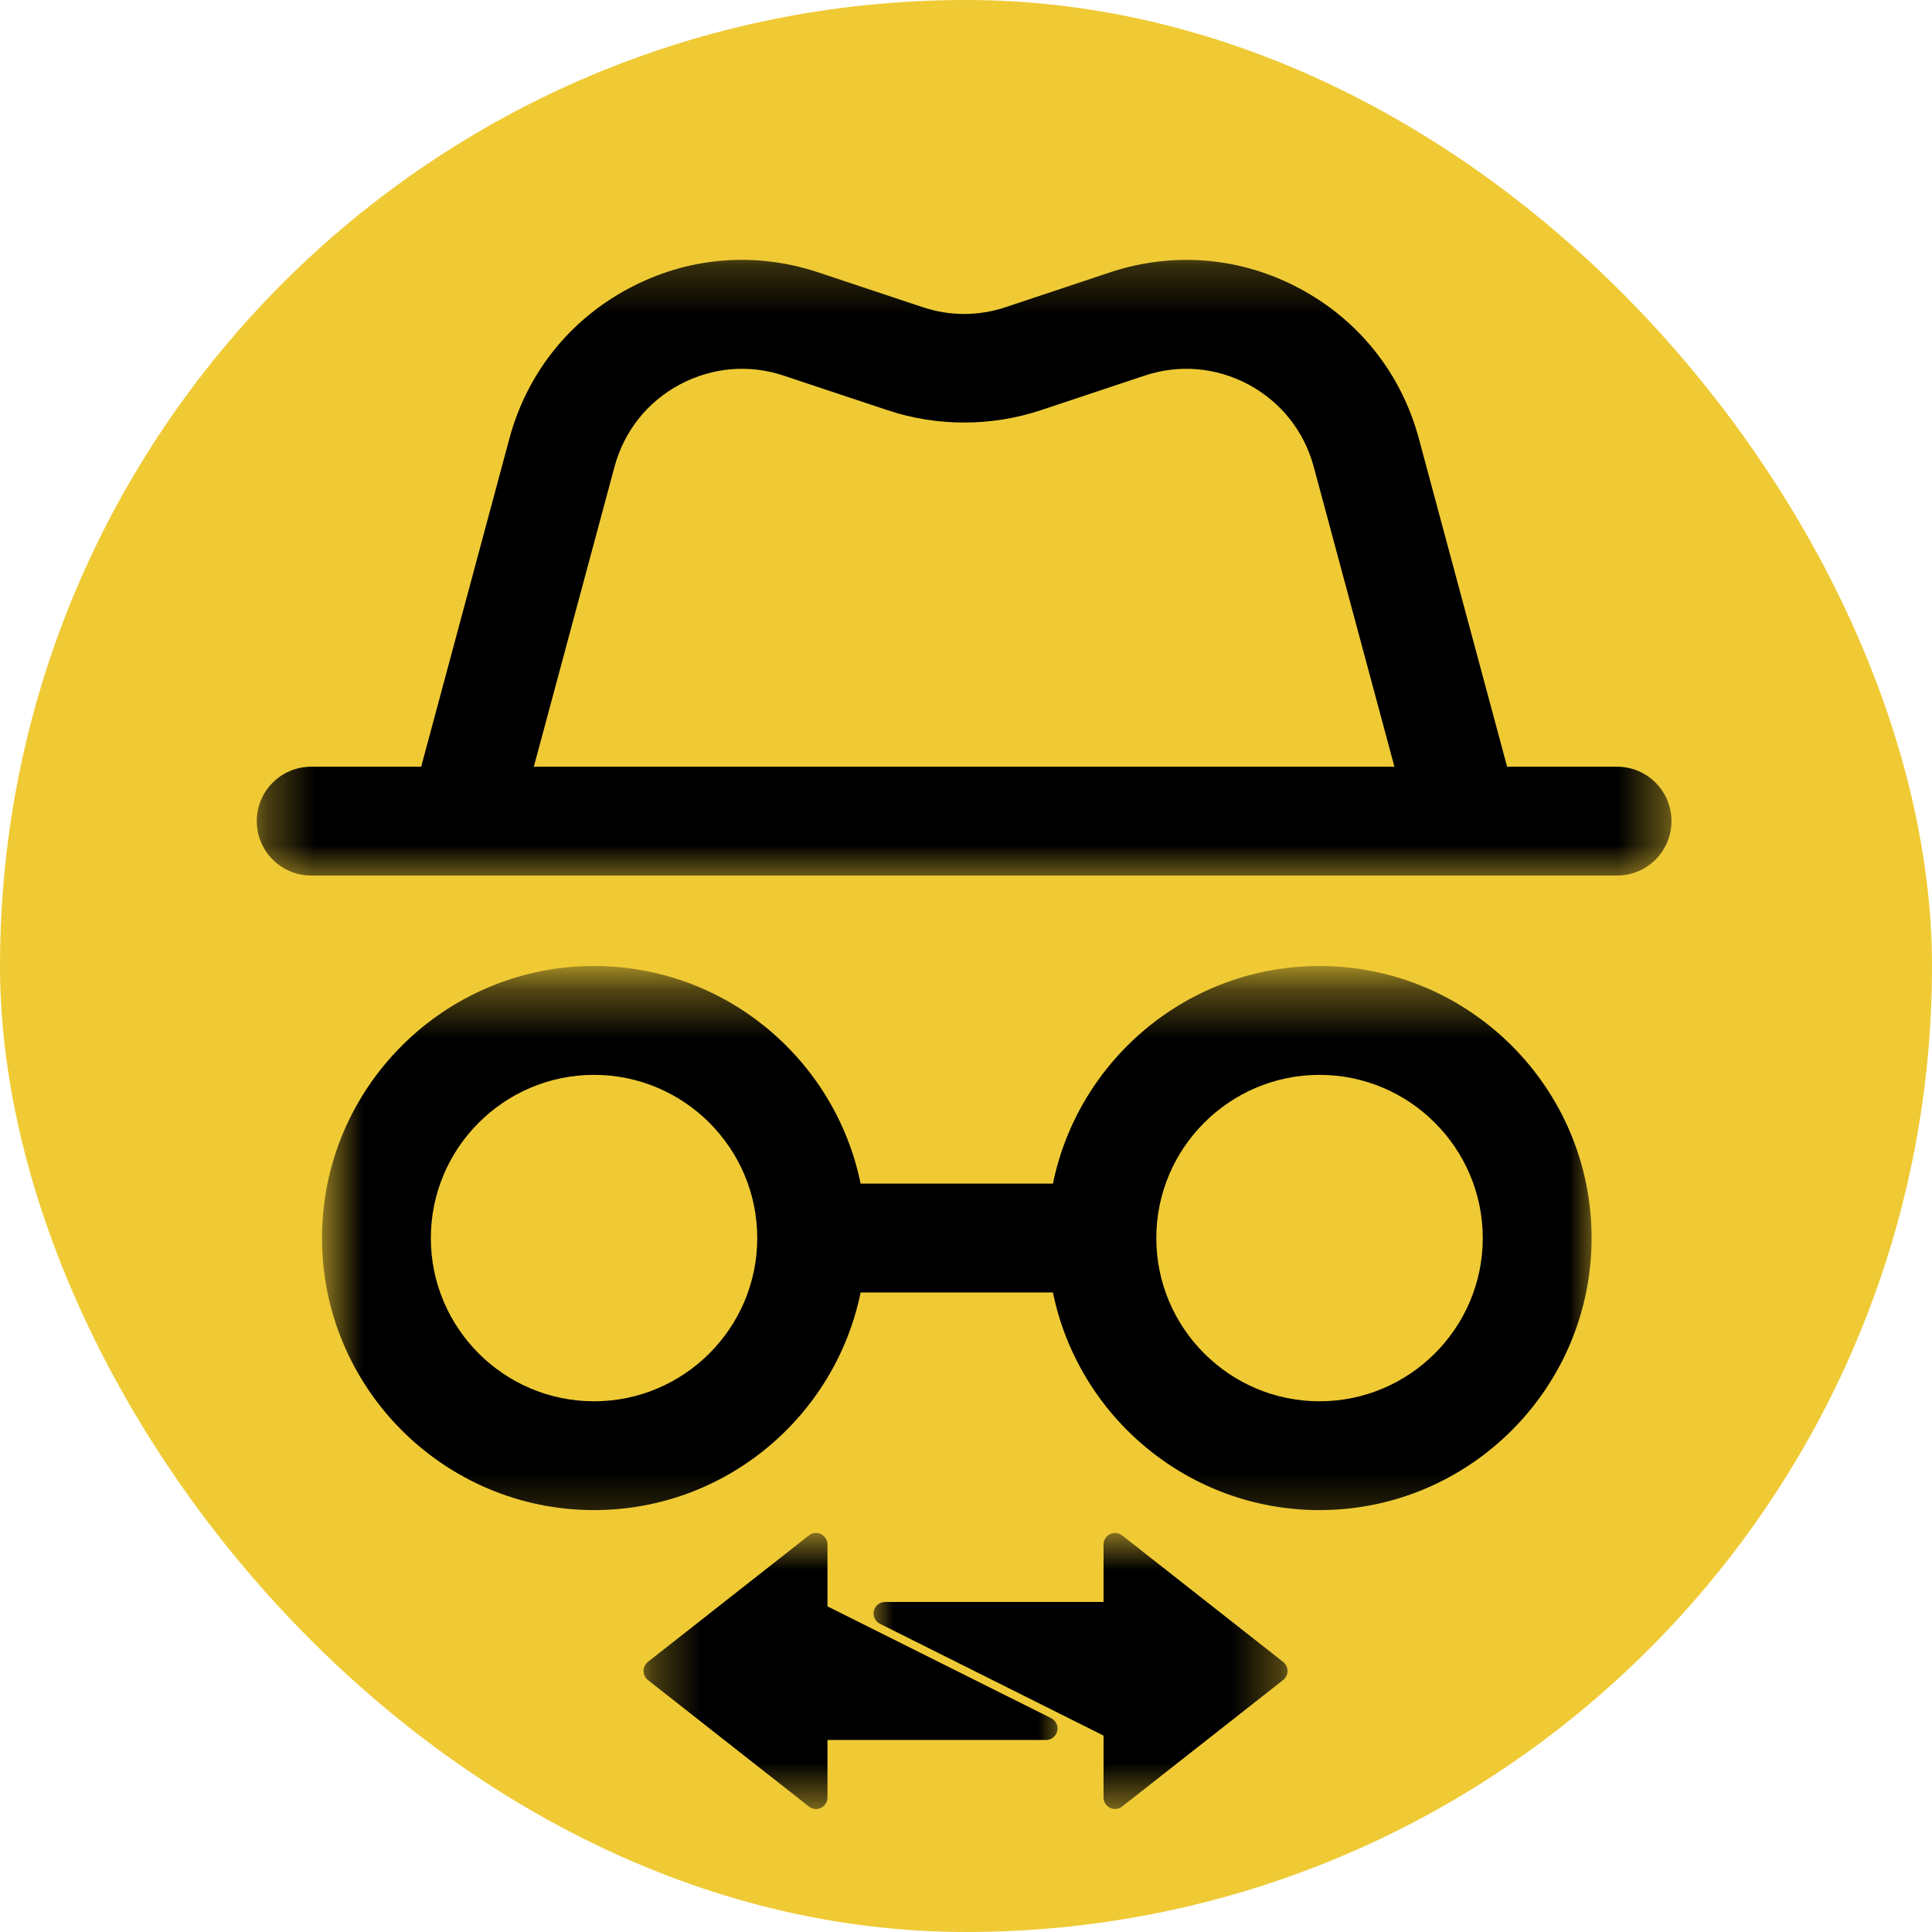
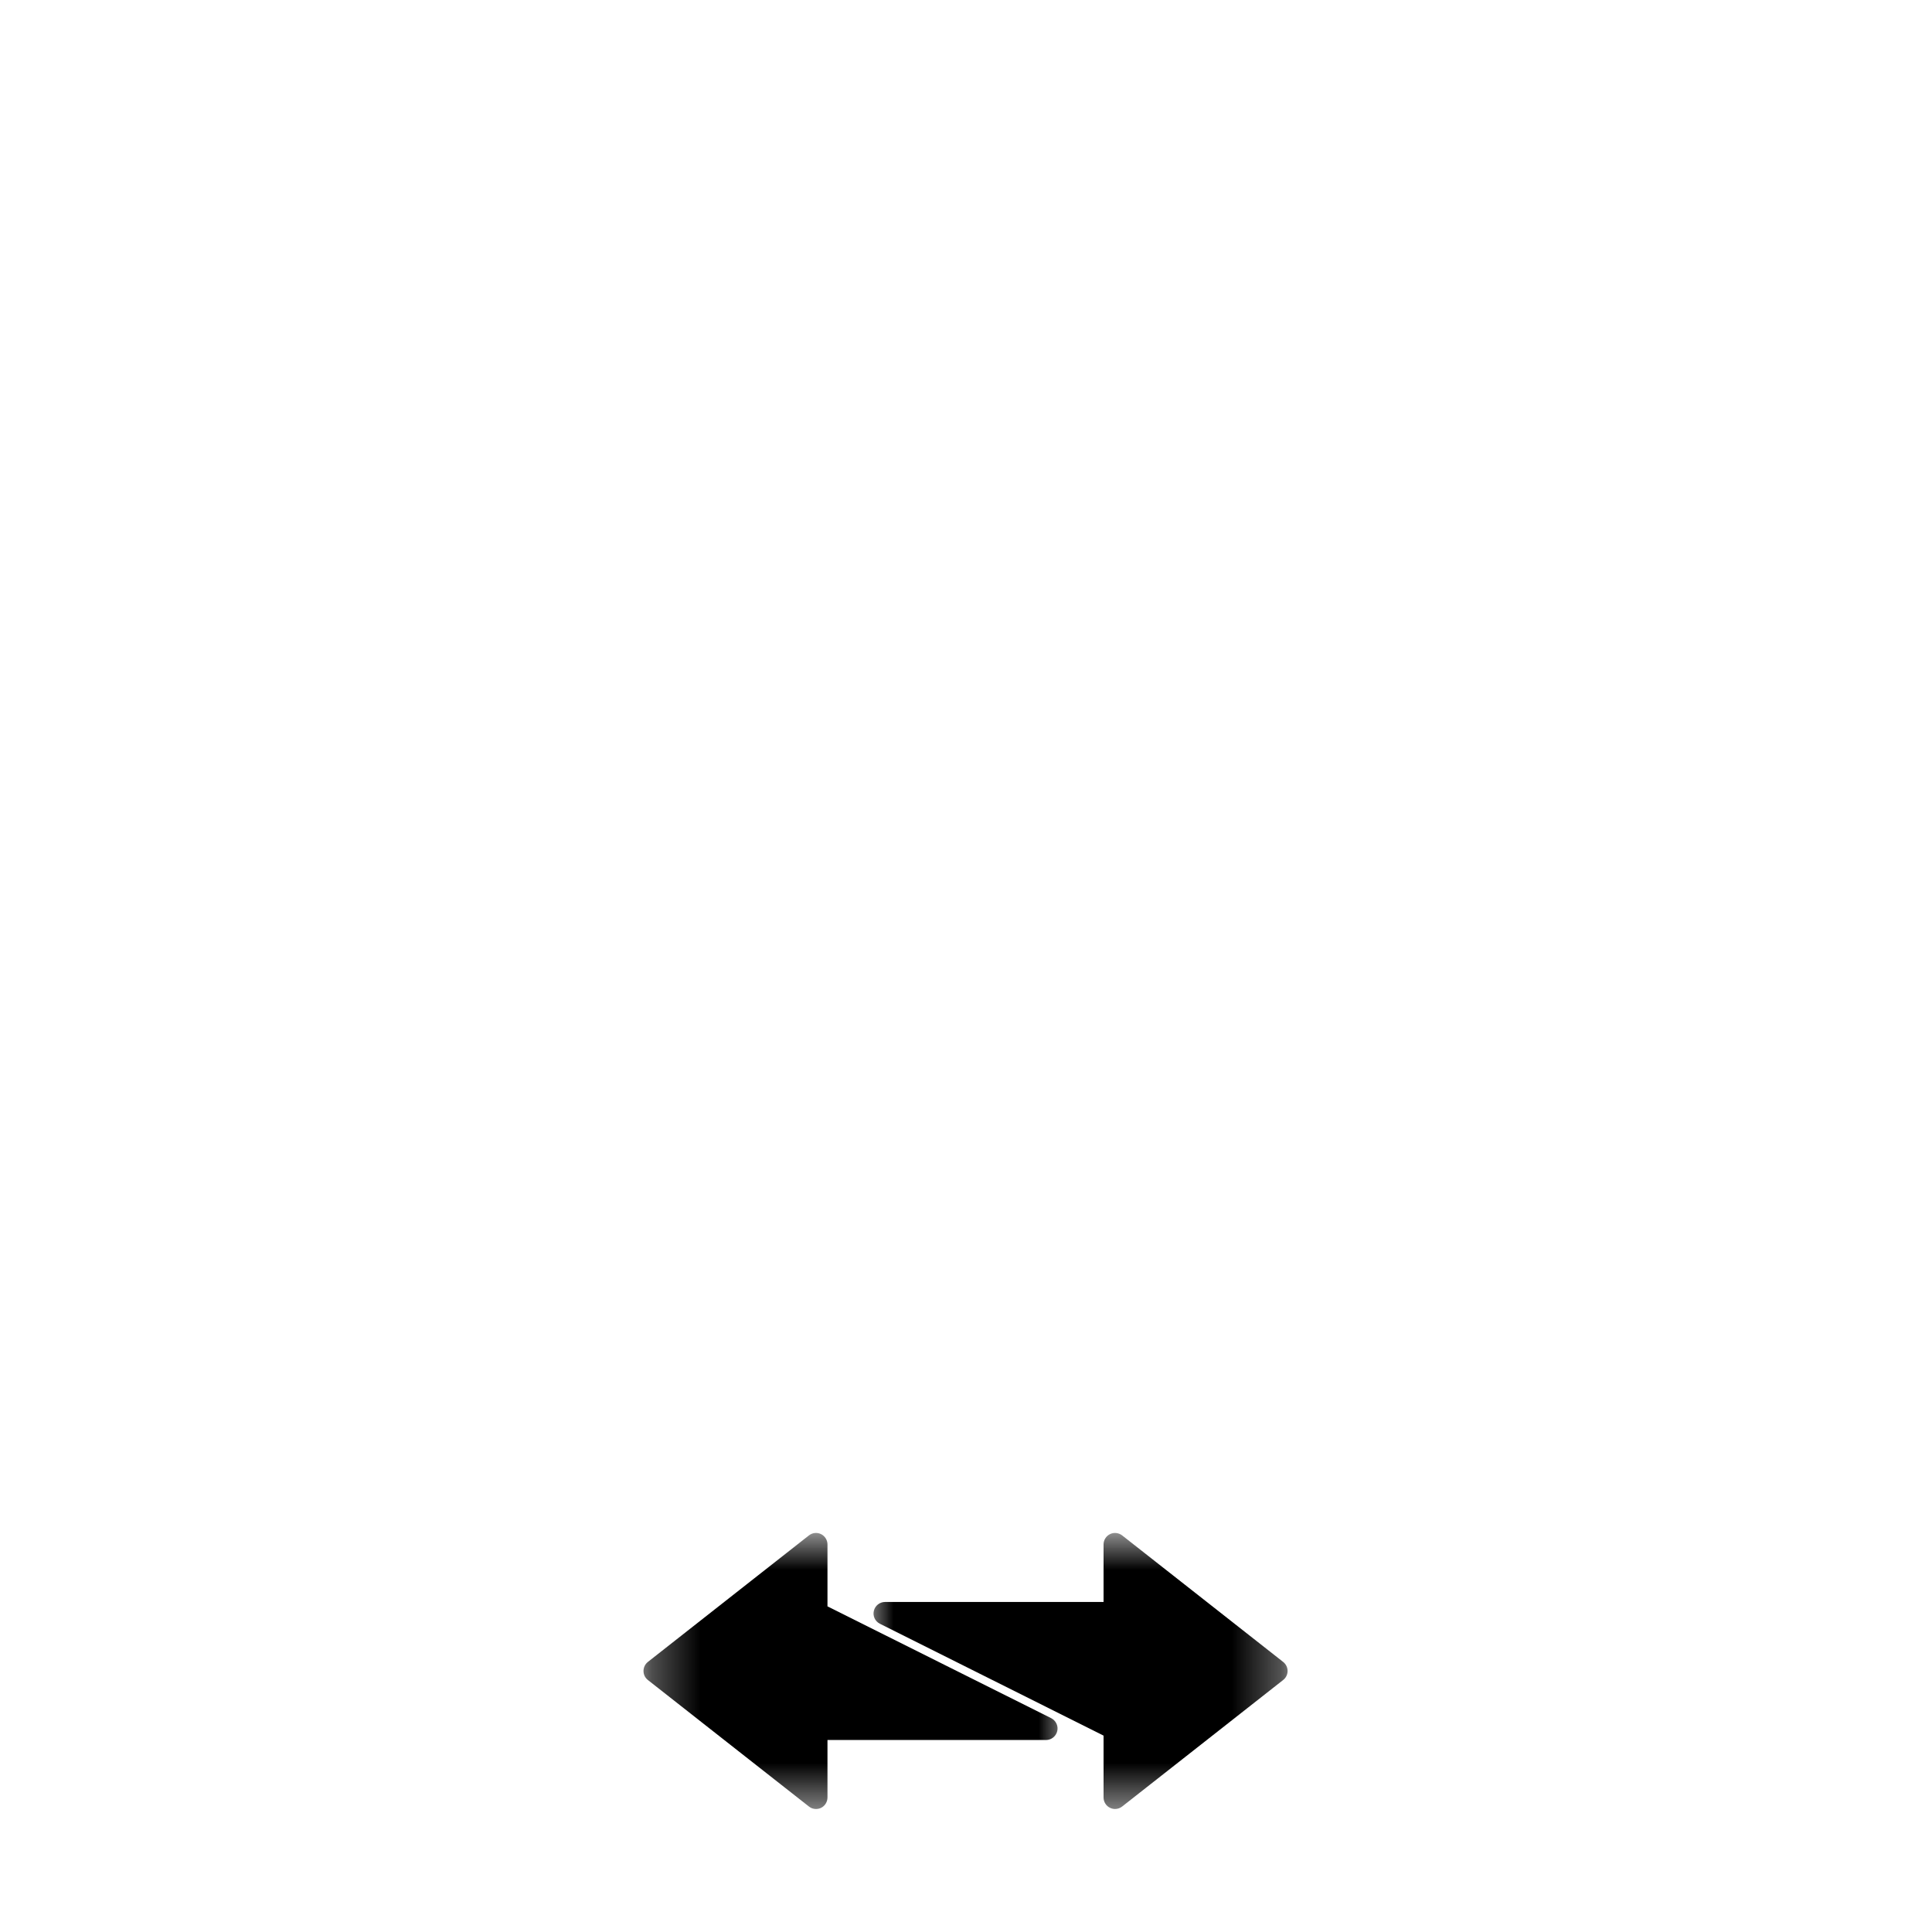
<svg xmlns="http://www.w3.org/2000/svg" width="40" height="40" viewBox="0 0 40 40" fill="none">
-   <rect width="40" height="40" rx="20" fill="#EFCA35" />
  <mask id="mask0_1689_9371" style="mask-type:luminance" maskUnits="userSpaceOnUse" x="5" y="5" width="30" height="14">
    <path d="M5.316 5.218H34.607V18.312H5.316V5.218Z" fill="white" />
  </mask>
  <g mask="url(#mask0_1689_9371)">
-     <path d="M33.48 15.874H31.203L29.375 9.077C29.013 7.736 28.141 6.636 26.919 5.979C25.697 5.322 24.302 5.201 22.978 5.64L20.828 6.357C20.259 6.548 19.663 6.548 19.096 6.357L16.944 5.64C15.623 5.201 14.228 5.32 13.004 5.979C11.781 6.636 10.909 7.736 10.547 9.078L8.72 15.874H6.442C5.82 15.874 5.316 16.378 5.316 17C5.316 17.622 5.82 18.127 6.442 18.127H33.48C34.102 18.127 34.606 17.622 34.606 17C34.606 16.378 34.102 15.874 33.48 15.874ZM11.052 15.874L12.723 9.663C12.922 8.927 13.4 8.324 14.07 7.963C14.743 7.604 15.511 7.536 16.231 7.779L18.385 8.496C19.399 8.832 20.521 8.832 21.54 8.496L23.692 7.779C24.413 7.536 25.181 7.604 25.852 7.963C26.522 8.324 27 8.927 27.199 9.662L28.87 15.874H11.052Z" fill="black" />
-   </g>
+     </g>
  <mask id="mask1_1689_9371" style="mask-type:luminance" maskUnits="userSpaceOnUse" x="6" y="20" width="28" height="12">
-     <path d="M6.707 20.343H33.12V31.785H6.707V20.343Z" fill="white" />
-   </mask>
+     </mask>
  <g mask="url(#mask1_1689_9371)">
    <path d="M27.319 20C24.599 20 22.324 21.938 21.8 24.506H17.818C17.294 21.938 15.019 20 12.299 20C9.194 20 6.667 22.527 6.667 25.632C6.667 28.738 9.194 31.265 12.299 31.265C15.019 31.265 17.294 29.327 17.818 26.759H21.8C22.324 29.327 24.599 31.265 27.319 31.265C30.425 31.265 32.952 28.738 32.952 25.632C32.952 22.527 30.425 20 27.319 20ZM12.299 29.012C10.435 29.012 8.92 27.496 8.92 25.633C8.92 23.771 10.436 22.254 12.299 22.254C14.161 22.254 15.678 23.771 15.678 25.633C15.678 27.496 14.161 29.012 12.299 29.012ZM27.319 29.012C25.457 29.012 23.94 27.496 23.94 25.633C23.94 23.771 25.457 22.254 27.319 22.254C29.181 22.254 30.699 23.771 30.699 25.633C30.699 27.496 29.181 29.012 27.319 29.012Z" fill="black" />
  </g>
  <mask id="mask2_1689_9371" style="mask-type:luminance" maskUnits="userSpaceOnUse" x="17" y="31" width="10" height="7">
    <path d="M17.995 31.721H26.678V37.477H17.995V31.721Z" fill="white" />
  </mask>
  <g mask="url(#mask2_1689_9371)">
    <path d="M26.566 34.408L23.233 31.789C23.162 31.734 23.064 31.722 22.982 31.762C22.9 31.802 22.848 31.885 22.848 31.976V33.167H18.324C18.214 33.167 18.117 33.243 18.092 33.351C18.066 33.458 18.118 33.569 18.217 33.618L22.848 35.934V37.215C22.848 37.306 22.9 37.39 22.982 37.429C23.015 37.445 23.05 37.453 23.086 37.453C23.139 37.453 23.19 37.436 23.233 37.402L26.566 34.783C26.625 34.738 26.658 34.668 26.658 34.596C26.658 34.523 26.625 34.454 26.566 34.408Z" fill="black" />
  </g>
  <mask id="mask3_1689_9371" style="mask-type:luminance" maskUnits="userSpaceOnUse" x="13" y="31" width="10" height="7">
    <path d="M13.303 31.721H22.058V37.477H13.303V31.721Z" fill="white" />
  </mask>
  <g mask="url(#mask3_1689_9371)">
    <path d="M21.764 35.573L17.132 33.258V31.976C17.132 31.886 17.08 31.803 16.999 31.762C16.916 31.722 16.819 31.733 16.748 31.789L13.414 34.408C13.356 34.454 13.323 34.523 13.323 34.596C13.323 34.669 13.356 34.738 13.414 34.783L16.748 37.402C16.79 37.437 16.842 37.453 16.894 37.453C16.93 37.453 16.966 37.446 16.999 37.43C17.08 37.39 17.132 37.306 17.132 37.215V36.025H21.657C21.767 36.025 21.863 35.949 21.889 35.841C21.915 35.734 21.862 35.623 21.764 35.573Z" fill="black" />
  </g>
</svg>